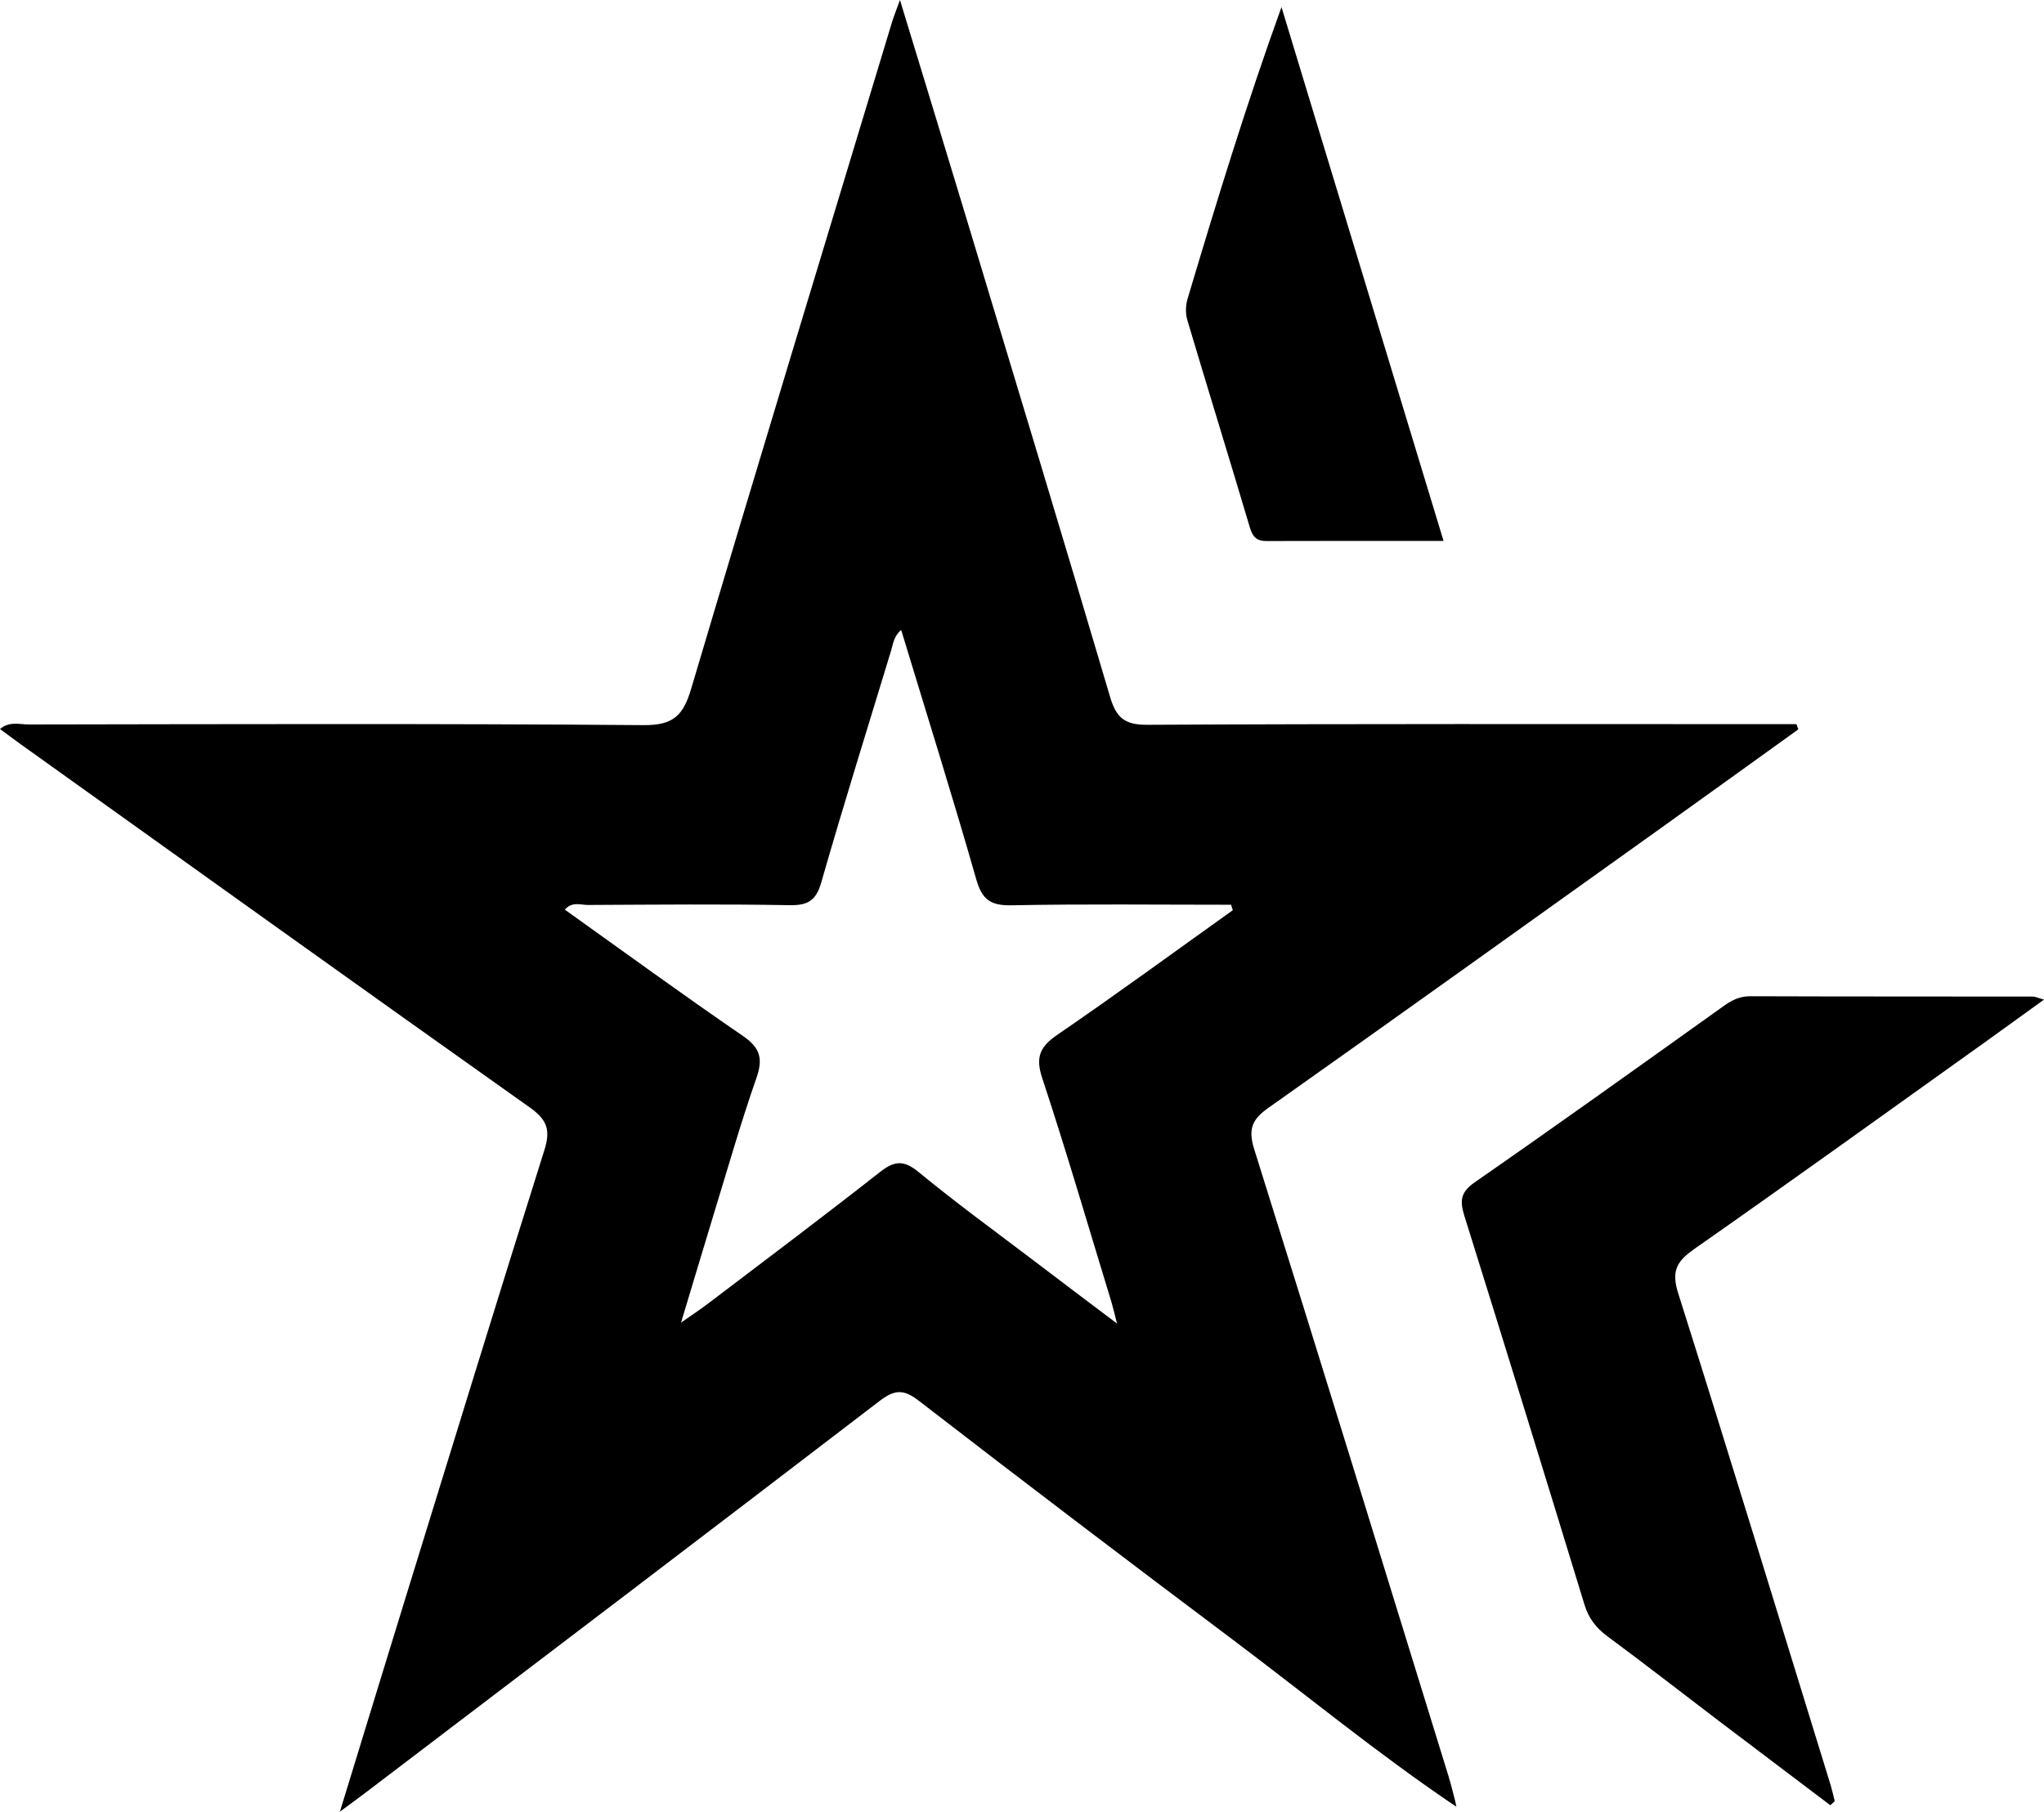
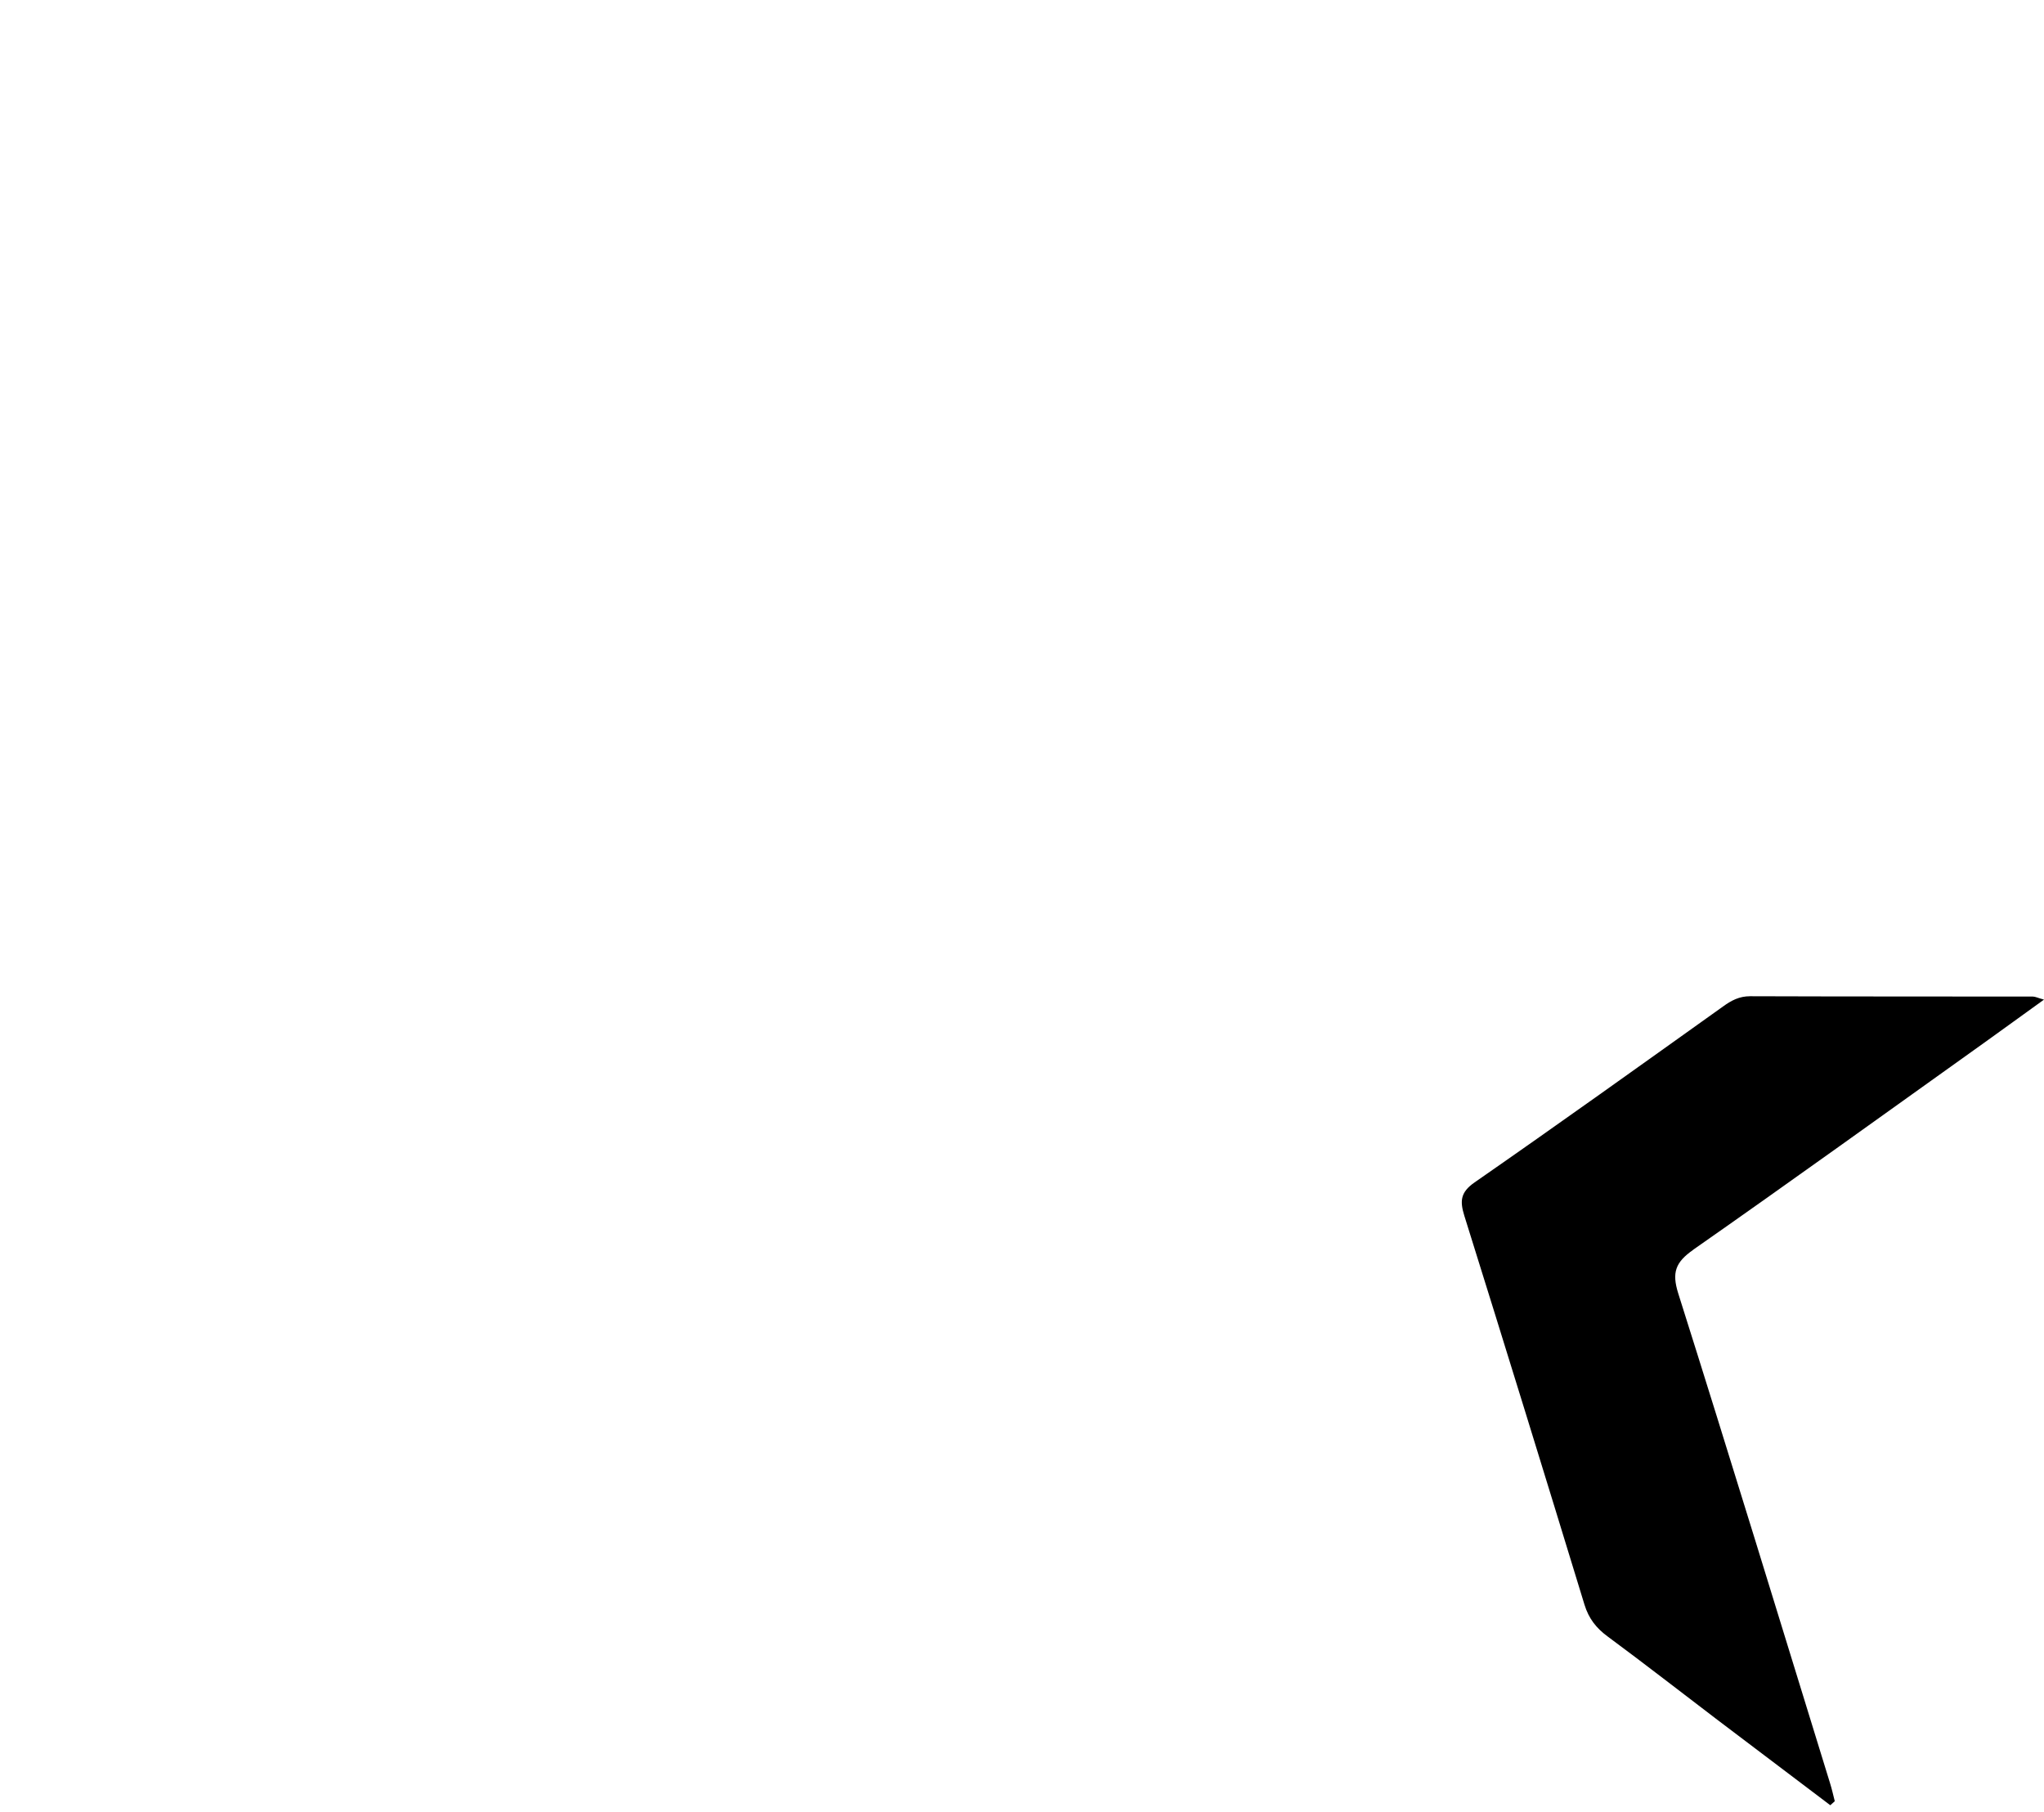
<svg xmlns="http://www.w3.org/2000/svg" id="a" data-name="Layer_1" viewBox="0 0 187.67 166.32">
-   <path d="M133.02,163.14c-5.93-19.21-11.84-38.44-17.86-57.62-.59-1.88-.2-2.76,1.32-3.83,12.03-8.5,24-17.08,35.99-25.65,4.22-3.02,8.43-6.05,12.64-9.08-.06-.16-.11-.32-.17-.48h-2.65c-18.99,0-37.98-.04-56.97.06-2.08.01-2.84-.67-3.4-2.57-4.33-14.66-8.77-29.29-13.19-43.93-1.97-6.53-3.97-13.04-6.1-20.04-.38,1.05-.6,1.58-.76,2.13-6.16,20.36-12.36,40.71-18.41,61.1-.73,2.44-1.62,3.36-4.35,3.34-18.82-.15-37.65-.09-56.47-.06-.83,0-1.77-.32-2.64.42.72.53,1.31.97,1.92,1.41,15.57,11.13,31.13,22.28,46.75,33.35,1.54,1.1,1.9,2.03,1.32,3.87-4.35,13.79-8.58,27.61-12.85,41.43-1.93,6.25-3.84,12.51-5.93,19.33,1.21-.9,1.94-1.42,2.65-1.97,15.64-11.89,31.28-23.77,46.88-35.72,1.34-1.02,2.16-1.16,3.6-.05,9.55,7.38,19.16,14.68,28.82,21.93,6.71,5.04,13.21,10.38,20.16,15.09.13.09.27.17.4.26-.04-.18-.08-.36-.12-.55-.19-.72-.36-1.45-.58-2.16ZM97.12,94.97c-1.63,1.12-2.08,2.05-1.42,4.03,2.24,6.78,4.24,13.65,6.33,20.48.14.46.25.93.53,2.03-2.84-2.14-5.19-3.91-7.54-5.7-3.58-2.72-7.22-5.36-10.69-8.22-1.41-1.16-2.27-.99-3.59.05-5.17,4.06-10.43,8.01-15.67,11.99-.64.49-1.32.94-2.54,1.79,1.14-3.77,2.08-6.93,3.04-10.08,1.27-4.13,2.45-8.29,3.88-12.37.63-1.8.34-2.79-1.26-3.88-5.49-3.76-10.86-7.68-16.33-11.58.68-.78,1.47-.42,2.14-.43,6.16-.03,12.33-.09,18.49.02,1.69.03,2.44-.42,2.92-2.11,2.04-7.11,4.25-14.17,6.4-21.24.19-.63.24-1.32.93-1.92,2.33,7.68,4.71,15.25,6.89,22.88.53,1.87,1.31,2.44,3.24,2.4,6.72-.13,13.44-.05,20.16-.05.05.17.11.33.16.5-5.35,3.82-10.65,7.7-16.07,11.41Z" />
  <path d="M155.45,114.74c9-6.29,17.9-12.71,26.84-19.09,1.72-1.23,3.43-2.48,5.38-3.88-.59-.16-.8-.28-1.02-.28-8.66-.01-17.31,0-25.97-.03-.99,0-1.72.39-2.48.94-7.58,5.41-15.16,10.84-22.81,16.15-1.31.91-1.36,1.72-.94,3.07,3.72,11.89,7.39,23.79,11.03,35.7.39,1.27,1.08,2.15,2.13,2.92,3.41,2.52,6.76,5.13,10.14,7.7,3.43,2.6,6.87,5.2,10.3,7.79.14-.12.27-.24.41-.37-.14-.55-.26-1.1-.43-1.64-4.63-15-9.21-30.01-13.94-44.97-.61-1.94-.25-2.87,1.37-4.01Z" />
-   <path d="M114.76,48.44c.26.86.63,1.24,1.53,1.23,5.31-.02,10.62-.01,16.25-.01-5.02-16.52-9.95-32.77-14.88-49.01-3.25,8.99-5.96,17.87-8.62,26.77-.18.6-.21,1.35-.03,1.95,1.89,6.36,3.86,12.7,5.75,19.07Z" />
</svg>